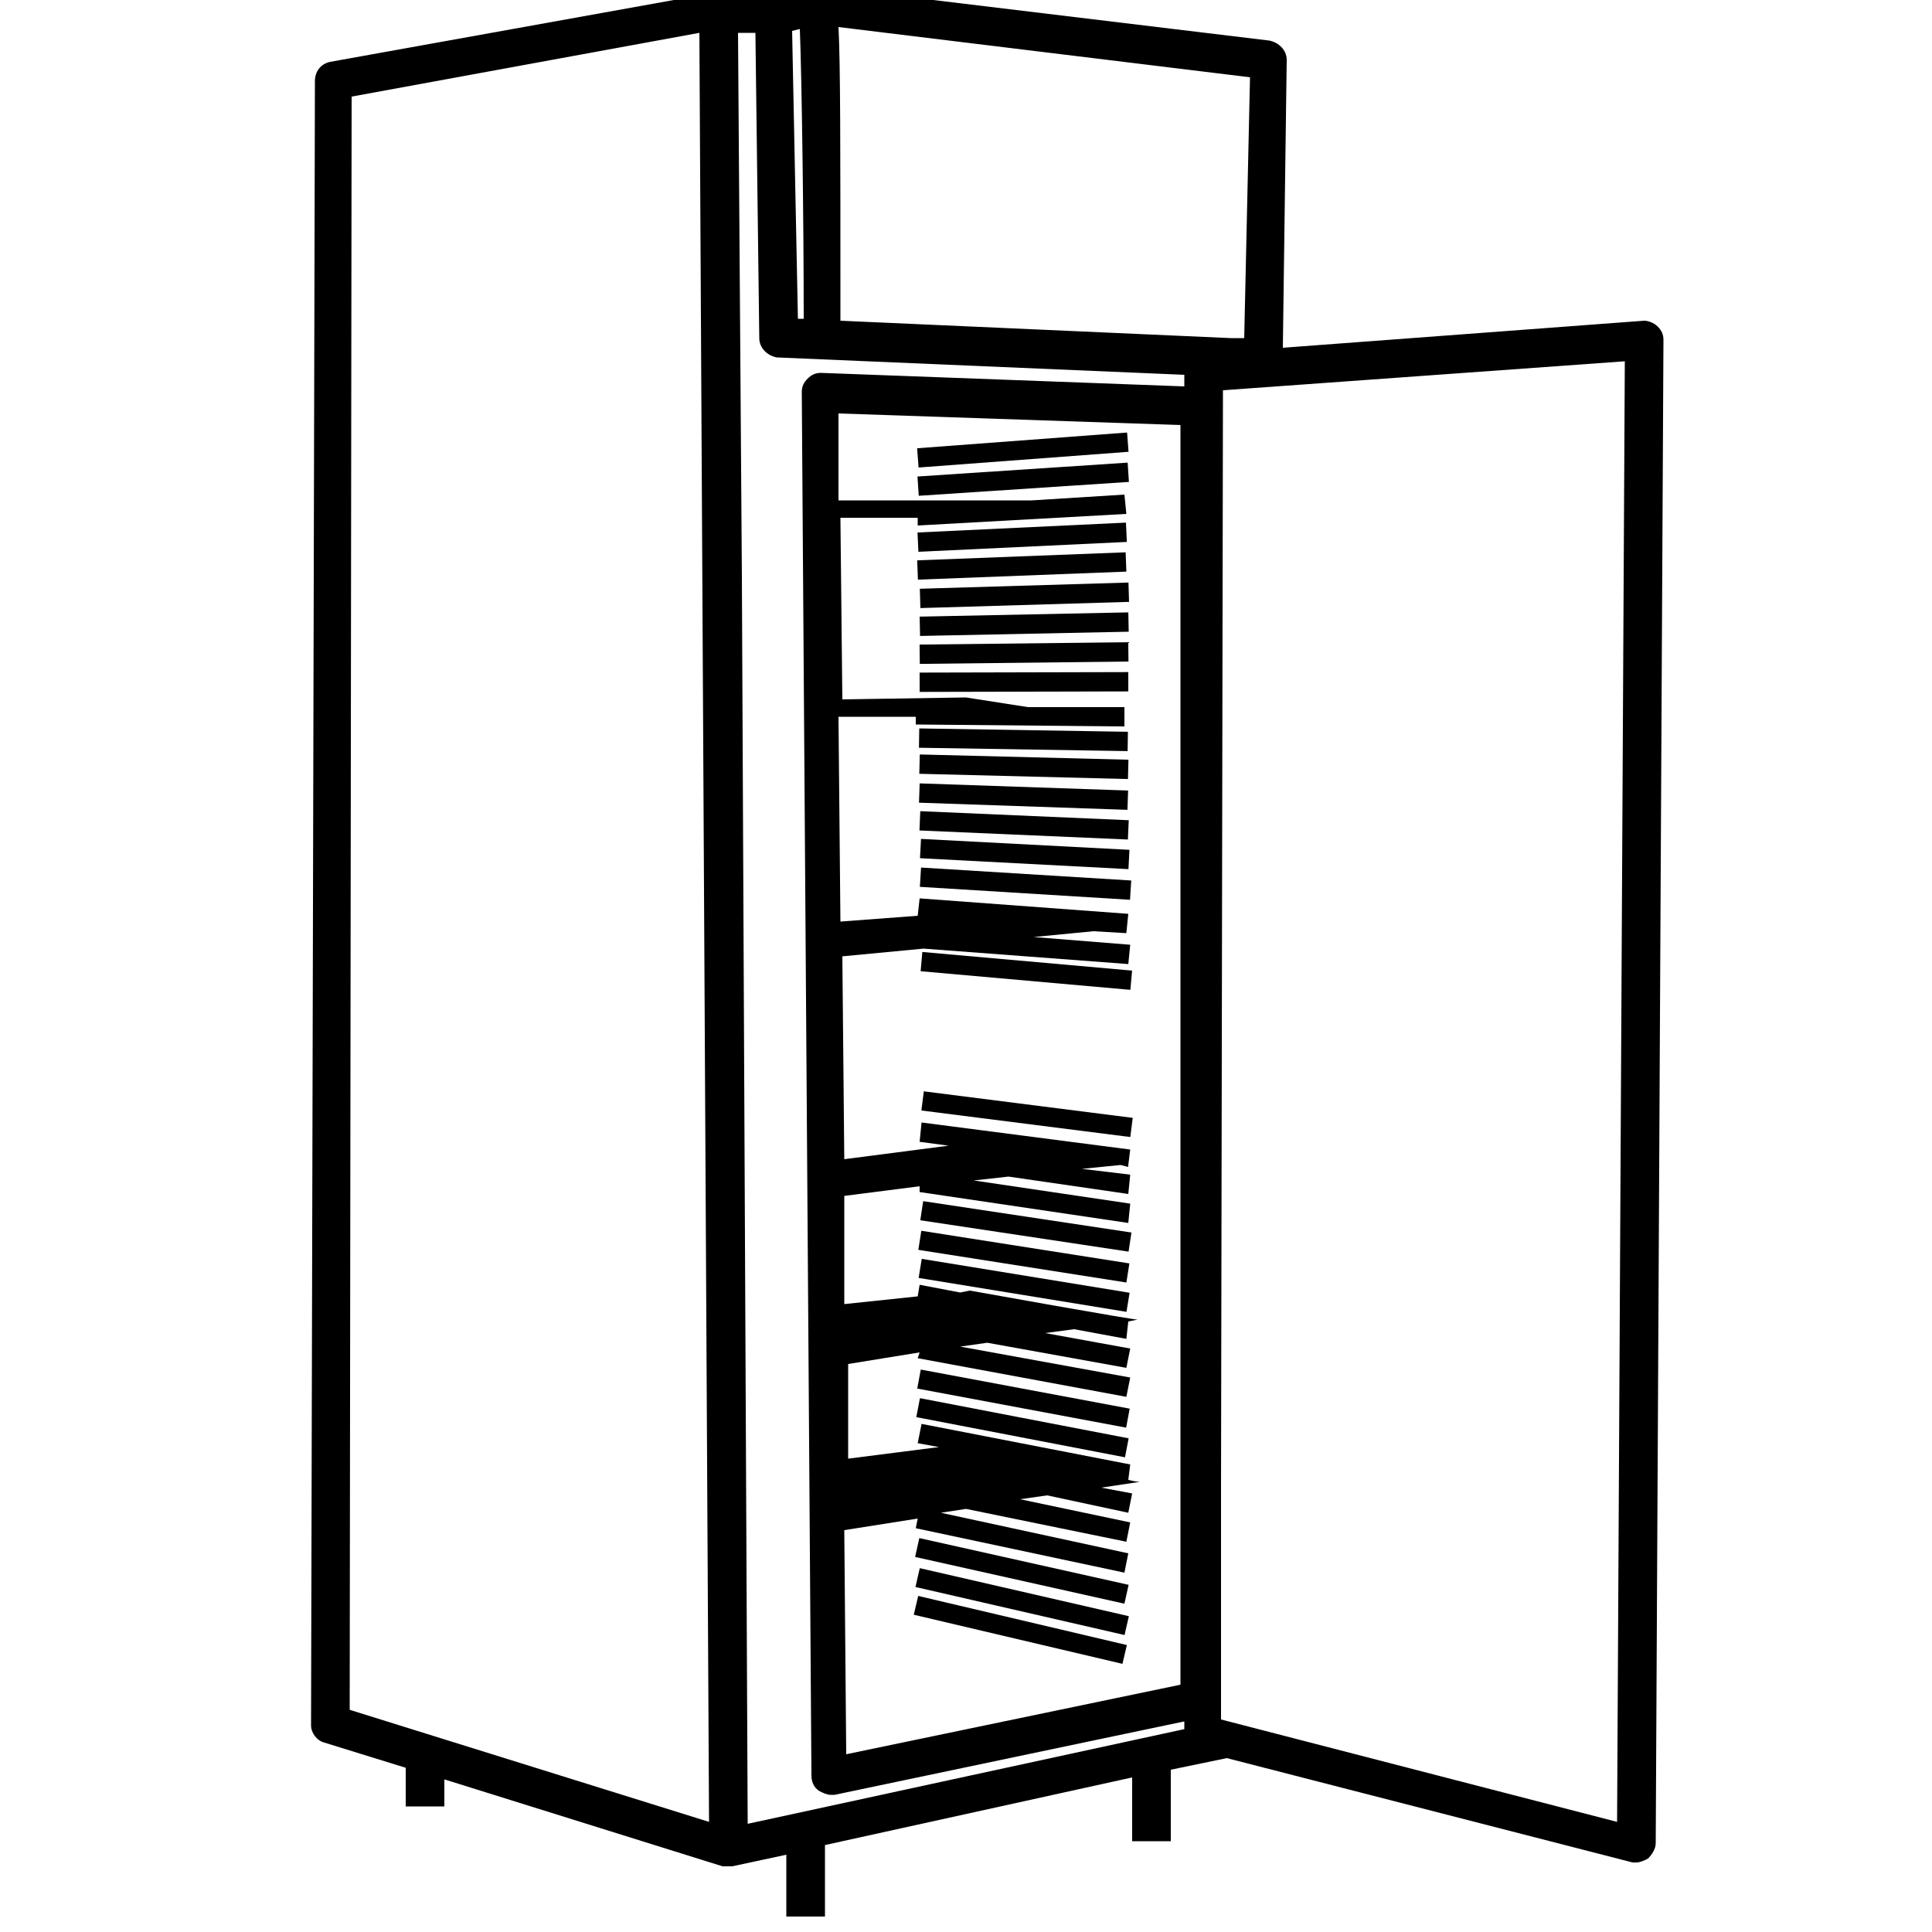
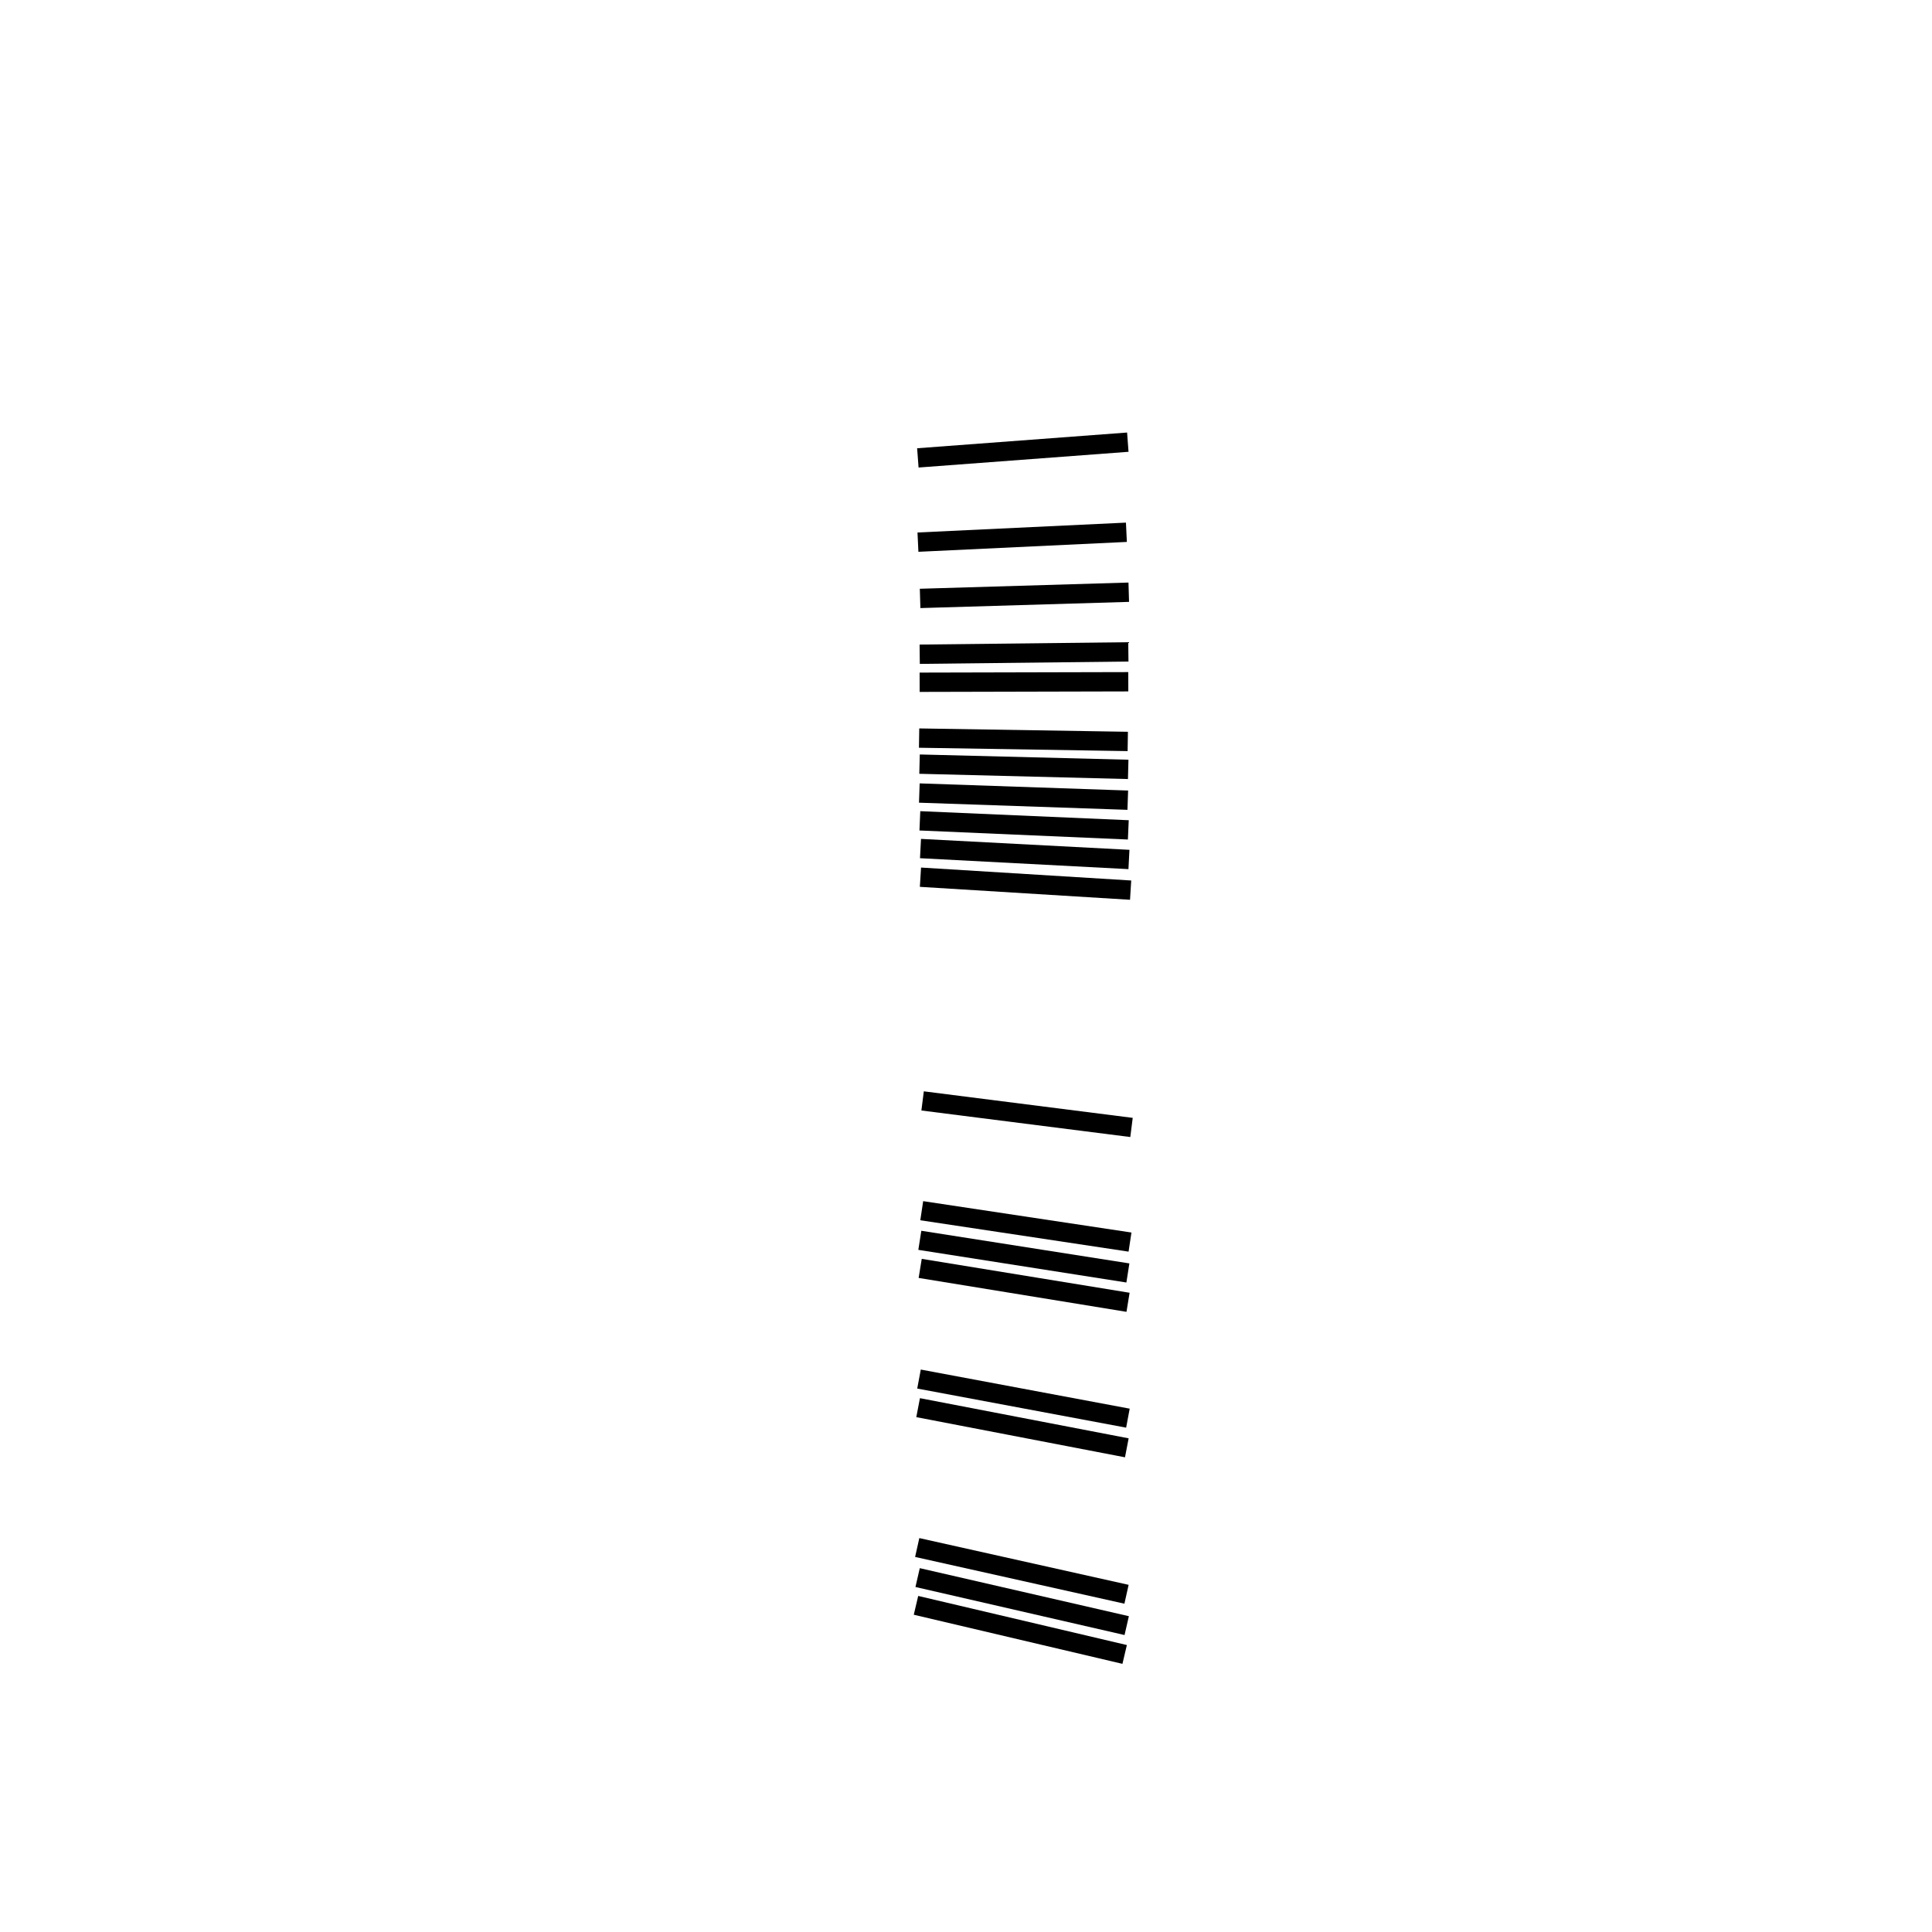
<svg xmlns="http://www.w3.org/2000/svg" id="Calque_1" x="0px" y="0px" viewBox="0 0 100 100" style="enable-background:new 0 0 100 100;" xml:space="preserve">
  <g>
-     <path d="M86.1,17.6c0-0.3-0.1-0.5-0.3-0.7c-0.2-0.2-0.5-0.3-0.7-0.3L66.4,18l0.2-14.9c0-0.5-0.4-0.9-0.9-1L42.5-0.7 c-0.1,0-0.2,0-0.3,0l0,0l0,0v0L40-0.2l-2.7-0.2c0,0-0.1,0-0.1,0c0,0-0.1,0-0.1,0l-20,3.6c-0.5,0.1-0.8,0.5-0.8,1l-0.2,85.1 c0,0.4,0.3,0.8,0.7,0.9l4.2,1.3l0,2l2,0l0-1.4l14.4,4.5c0.1,0,0.2,0,0.3,0c0.1,0,0.1,0,0.2,0l2.8-0.6l0,3.2l2,0l0-3.7l15.9-3.5 l0,3.3l2,0l0-3.7l2.9-0.6l21,5.4c0.1,0,0.2,0,0.2,0c0.2,0,0.4-0.1,0.6-0.2c0.2-0.2,0.4-0.5,0.4-0.8L86.1,17.6z M47.5,78.6l-0.1,0.5 l10.8,2.3l0.2-1l-9.7-2.1l1.3-0.2l8.3,1.7l0.2-1l-5.7-1.2l1.4-0.2l4.2,0.9l0.2-1l-1.6-0.3l2-0.3c0,0-0.2,0-0.6-0.1l0.1-0.8 l-10.8-2.1l-0.2,1l1.1,0.2l-4.7,0.6l0-4.9l3.7-0.6l-0.1,0.3l10.8,2l0.2-1l-8.8-1.6l1.4-0.2l7.2,1.3l0.2-1l-4.4-0.8l1.5-0.2l2.7,0.5 l0.1-0.9l0.5-0.1c0.2,0.1-8.7-1.5-8.7-1.5l-0.5,0.1l-2.1-0.4l-0.1,0.6l-3.8,0.4l0-5.6l3.9-0.5l0,0.3l10.8,1.6l0.1-1l-8.1-1.2 l1.8-0.2l6.2,0.9l0.1-1L56,60.5l2-0.2l0.4,0.1l0-0.1l0.2,0l-0.2,0l0.1-0.8l-10.8-1.4l-0.1,1l1.5,0.2l-5.4,0.7l-0.1-10.5l4.2-0.4 l10.6,0.8l0.1-1l-5-0.4l3.1-0.3l1.7,0.1l0.1-1l-10.8-0.8l-0.1,0.9l-4,0.3l-0.1-10.6c0.8,0,2.3,0,4,0l0,0.4l10.8,0.1l0-1l-5,0 L50,36.1l-6.4,0.1l-0.1-9.4l4,0l0,0.4l10.8-0.6l-0.1-1l-4.8,0.3l-10,0l0-4.5l17.7,0.6l0,55l0,10.2l-17.3,3.6l-0.1-11.6L47.5,78.6z M41.6,16.5l-0.3,0L41,1.6l0.4-0.1C41.5,4.1,41.6,11.4,41.6,16.5z M64.4,17.5l-0.7,0c0,0,0,0,0,0l-20.2-0.9c0-9.1,0-13.3-0.1-15.2 L64.7,4L64.4,17.5z M39.1,1.7l0.2,15.8c0,0.5,0.4,0.9,0.9,1l21.1,0.9l0,0.6l-18.8-0.7c-0.3,0-0.5,0.1-0.7,0.3 c-0.2,0.2-0.3,0.4-0.3,0.7L42,91.9c0,0.3,0.1,0.6,0.4,0.8c0.2,0.1,0.4,0.2,0.6,0.2c0.1,0,0.1,0,0.2,0l18.1-3.8l0,0.4l-22.6,4.9 l-0.3-64.5L38.2,1.7L39.1,1.7z M18.2,5l18-3.3l0.5,92.6l-18.6-5.8L18.2,5z M63.2,89l0-1c0,0,0-0.1,0-0.1l0-10.9l0.1-56.8l20.8-1.5 l-0.4,75.6L63.2,89z" />
-     <rect x="52.6" y="44.8" transform="matrix(8.847352e-02 -0.996 0.996 8.847352e-02 -1.623 98.696)" width="1" height="10.9" />
    <rect x="52.6" y="40.3" transform="matrix(6.147386e-02 -0.998 0.998 6.147386e-02 4.159 95.92)" width="1" height="10.9" />
    <rect x="52.6" y="38.8" transform="matrix(5.236886e-02 -0.999 0.999 5.236886e-02 6.103 94.936)" width="1" height="10.8" />
    <rect x="52.6" y="37.3" transform="matrix(4.334155e-02 -0.999 0.999 4.334155e-02 8.048 93.916)" width="1" height="10.8" />
    <rect x="52.6" y="35.8" transform="matrix(3.425990e-02 -0.999 0.999 3.425990e-02 10.001 92.868)" width="1" height="10.8" />
    <rect x="52.6" y="34.3" transform="matrix(2.516961e-02 -1 1 2.516961e-02 11.959 91.788)" width="1" height="10.8" />
    <rect x="52.5" y="32.8" transform="matrix(1.607430e-02 -1 1 1.607430e-02 13.921 90.676)" width="1" height="10.8" />
    <rect x="47.6" y="34.8" transform="matrix(1 -2.370792e-03 2.370792e-03 1 -8.346553e-02 0.126)" width="10.8" height="1" />
    <rect x="47.6" y="33.3" transform="matrix(1 -1.126538e-02 1.126538e-02 1 -0.377 0.599)" width="10.8" height="1" />
-     <rect x="47.6" y="31.8" transform="matrix(1 -2.036040e-02 2.036040e-02 1 -0.646 1.086)" width="10.8" height="1" />
    <rect x="47.6" y="30.3" transform="matrix(1 -2.972753e-02 2.972753e-02 1 -0.891 1.589)" width="10.8" height="1" />
-     <rect x="47.5" y="28.8" transform="matrix(0.999 -3.850107e-02 3.850107e-02 0.999 -1.088 2.061)" width="10.8" height="1" />
    <rect x="47.5" y="27.3" transform="matrix(0.999 -4.732189e-02 4.732189e-02 0.999 -1.255 2.537)" width="10.8" height="1" />
-     <rect x="47.5" y="24.3" transform="matrix(0.998 -6.587047e-02 6.587047e-02 0.998 -1.517 3.541)" width="10.9" height="1" />
    <rect x="47.5" y="22.8" transform="matrix(0.997 -7.468826e-02 7.468826e-02 0.997 -1.59 4.018)" width="10.9" height="1" />
    <rect x="52.3" y="78.8" transform="matrix(0.229 -0.973 0.973 0.229 -41.352 116.421)" width="1" height="11.1" />
    <rect x="52.3" y="77.3" transform="matrix(0.224 -0.975 0.975 0.224 -39.699 115.82)" width="1" height="11.1" />
    <rect x="52.4" y="75.8" transform="matrix(0.218 -0.976 0.976 0.218 -38.038 115.205)" width="1" height="11.1" />
    <rect x="52.4" y="68.4" transform="matrix(0.189 -0.982 0.982 0.189 -29.645 111.88)" width="1" height="11" />
    <rect x="52.5" y="66.9" transform="matrix(0.184 -0.983 0.983 0.184 -27.947 111.169)" width="1" height="11" />
    <rect x="52.5" y="61" transform="matrix(0.161 -0.987 0.987 0.161 -21.111 108.142)" width="1" height="10.9" />
    <rect x="52.5" y="59.5" transform="matrix(0.155 -0.988 0.988 0.155 -19.391 107.34)" width="1" height="10.9" />
    <rect x="52.6" y="58.1" transform="matrix(0.149 -0.989 0.989 0.149 -17.664 106.525)" width="1" height="10.9" />
    <rect x="52.6" y="52.2" transform="matrix(0.126 -0.992 0.992 0.126 -10.719 103.081)" width="1" height="10.9" />
  </g>
</svg>